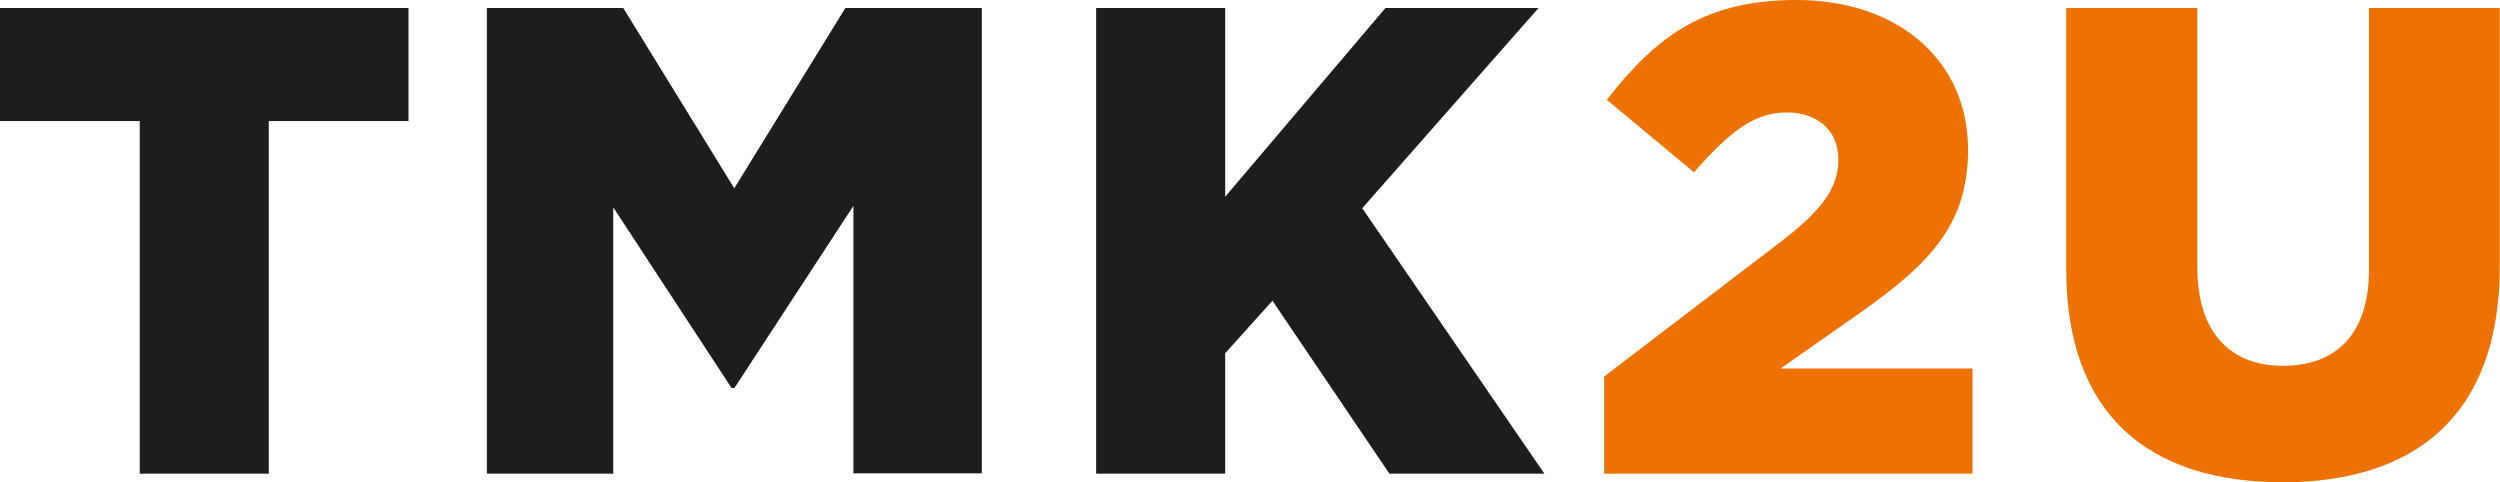
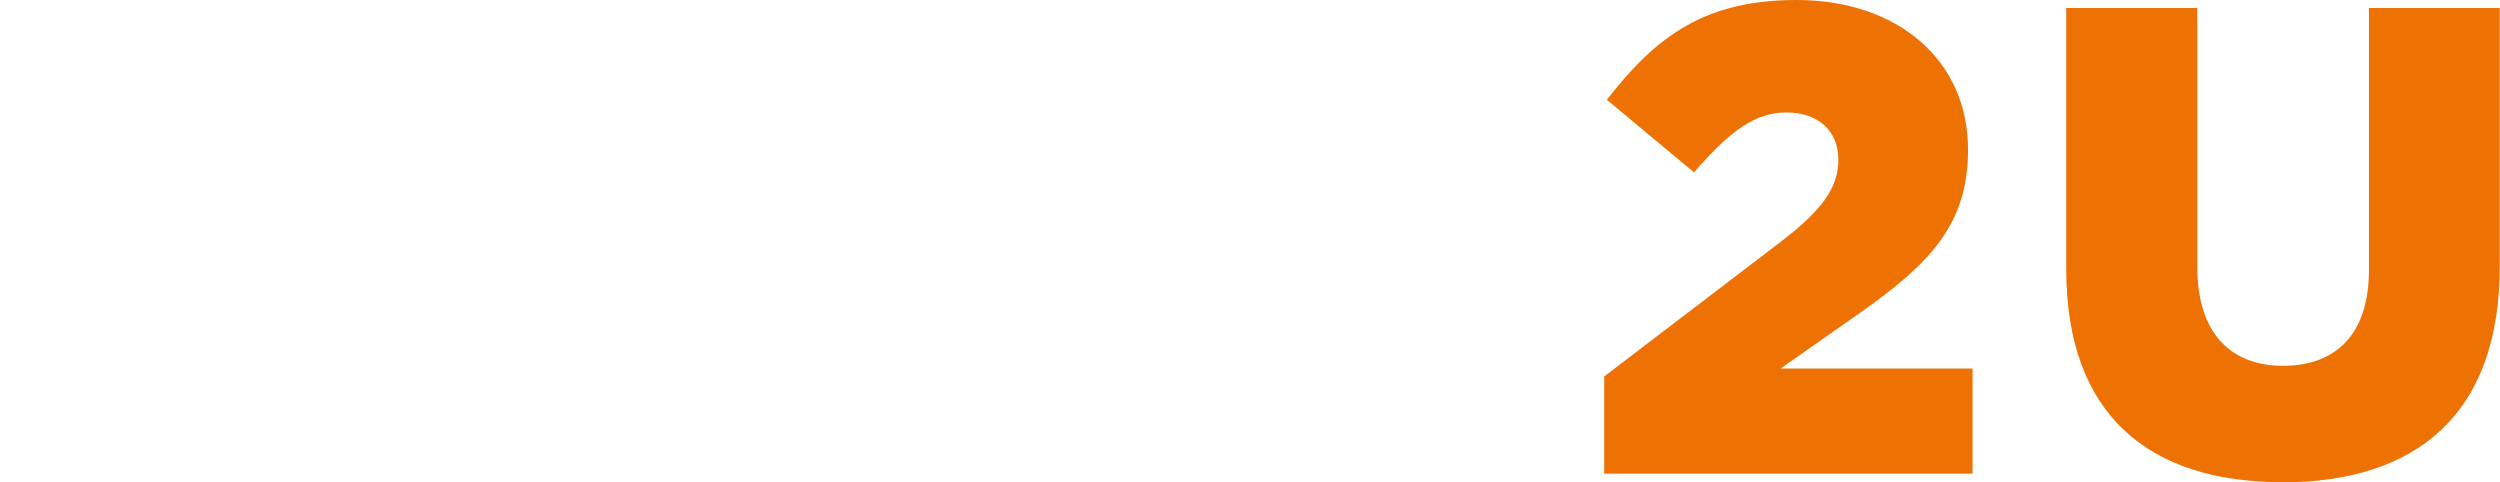
<svg xmlns="http://www.w3.org/2000/svg" viewBox="0 0 470.2 90.72">
  <defs>
    <style>.cls-1{fill:#ee7103;}.cls-2{fill:#1d1d1b;}</style>
  </defs>
  <title>zn-miniAsset 5</title>
  <g id="Layer_2" data-name="Layer 2">
    <g id="Layer_1-2" data-name="Layer 1">
      <path class="cls-1" d="M429.16,90.72c24.9,0,41-12.39,41-40.67V1.5H445.55V50.8c0,12.26-6.38,18-16.14,18s-16.14-6-16.14-18.64V1.5H388.62V50.68c0,27.4,15.64,40,40.54,40M301.72,89.09H371V69.32H334.88l15-10.51c13.14-9.26,20.27-16.64,20.27-30.66C370.16,11.39,357,0,337.88,0c-17,0-26.28,6.63-35.66,18.77l16.39,13.64c6.88-7.88,11.51-11.26,17.39-11.26s9.76,3.38,9.76,8.88c0,5.26-3,9.51-11.26,15.77l-32.78,25Z" />
-       <path class="cls-2" d="M0,1.5V22.77H26.28V89.09H50.55V22.77H76.83V1.5Zm159,0-20.9,33.91L117.22,1.5H91.57V89.09h23.77V39l22.27,34h.5l22.4-34.28v50.3h24.15V1.5Zm101.58,0L230.43,37V1.5H206.16V89.09h24.27V66.44l8.89-9.88,22,32.53h29.15L256.21,39.16,289.37,1.5Z" />
    </g>
  </g>
</svg>